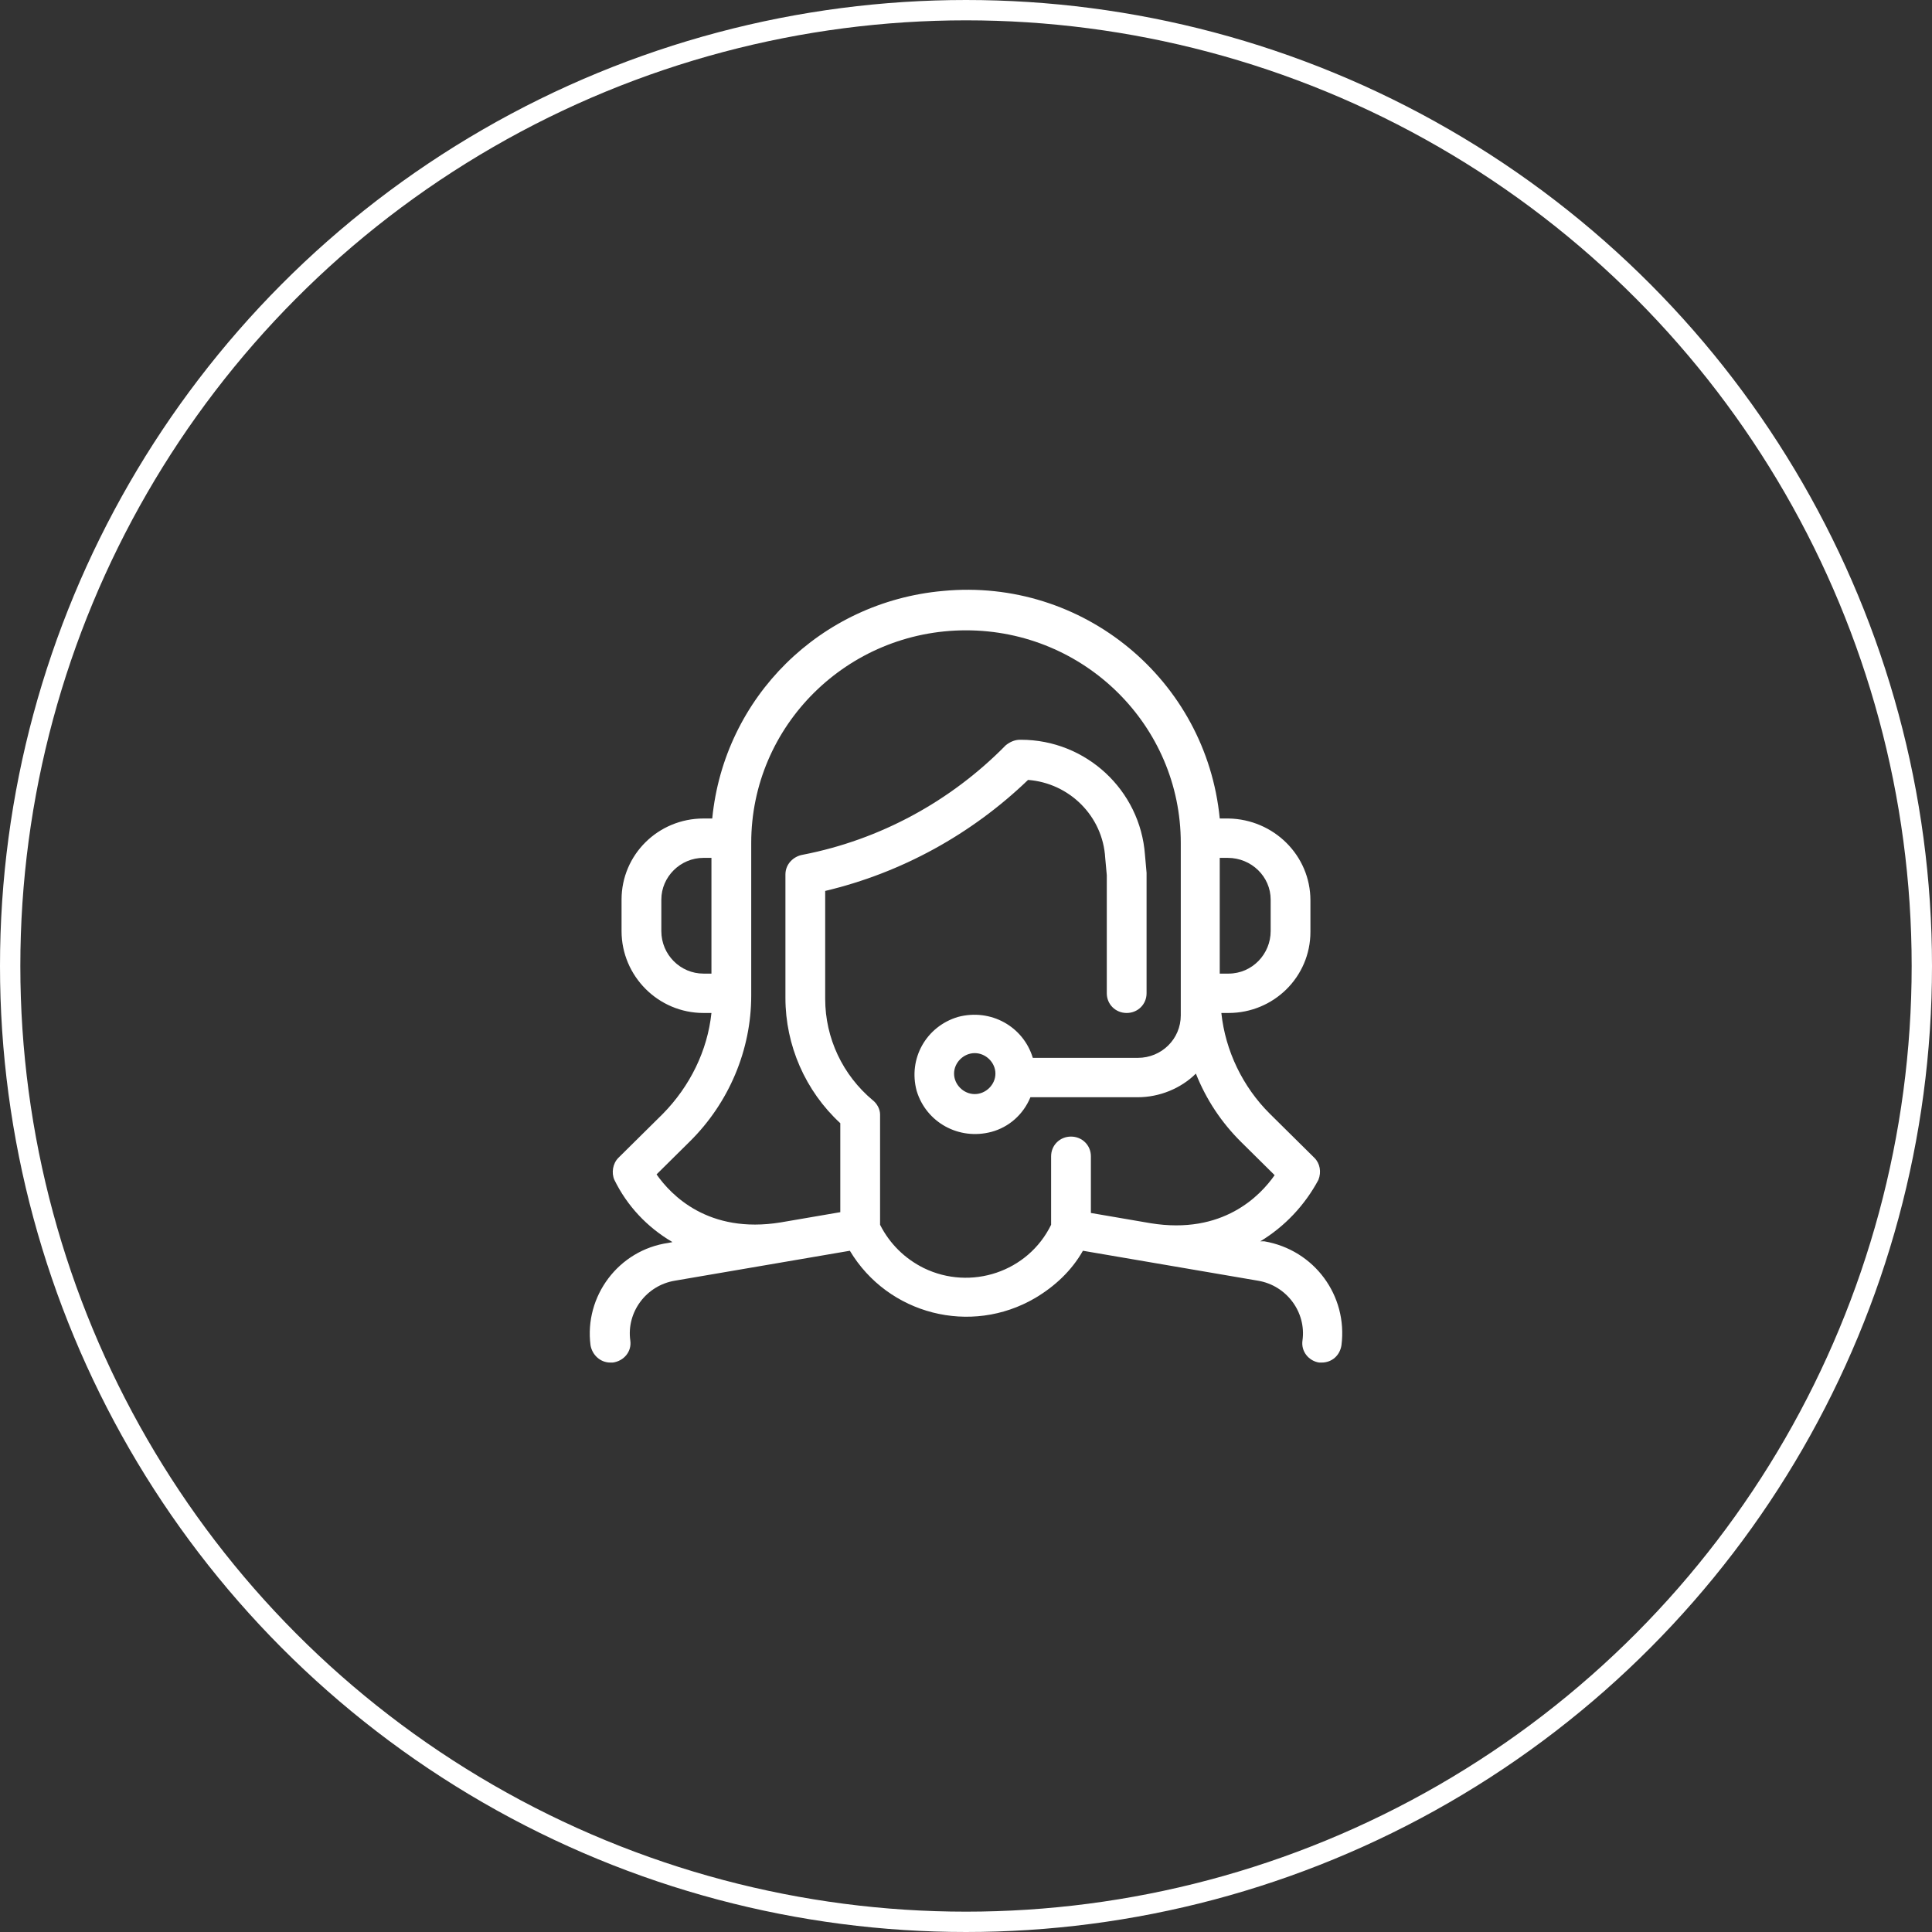
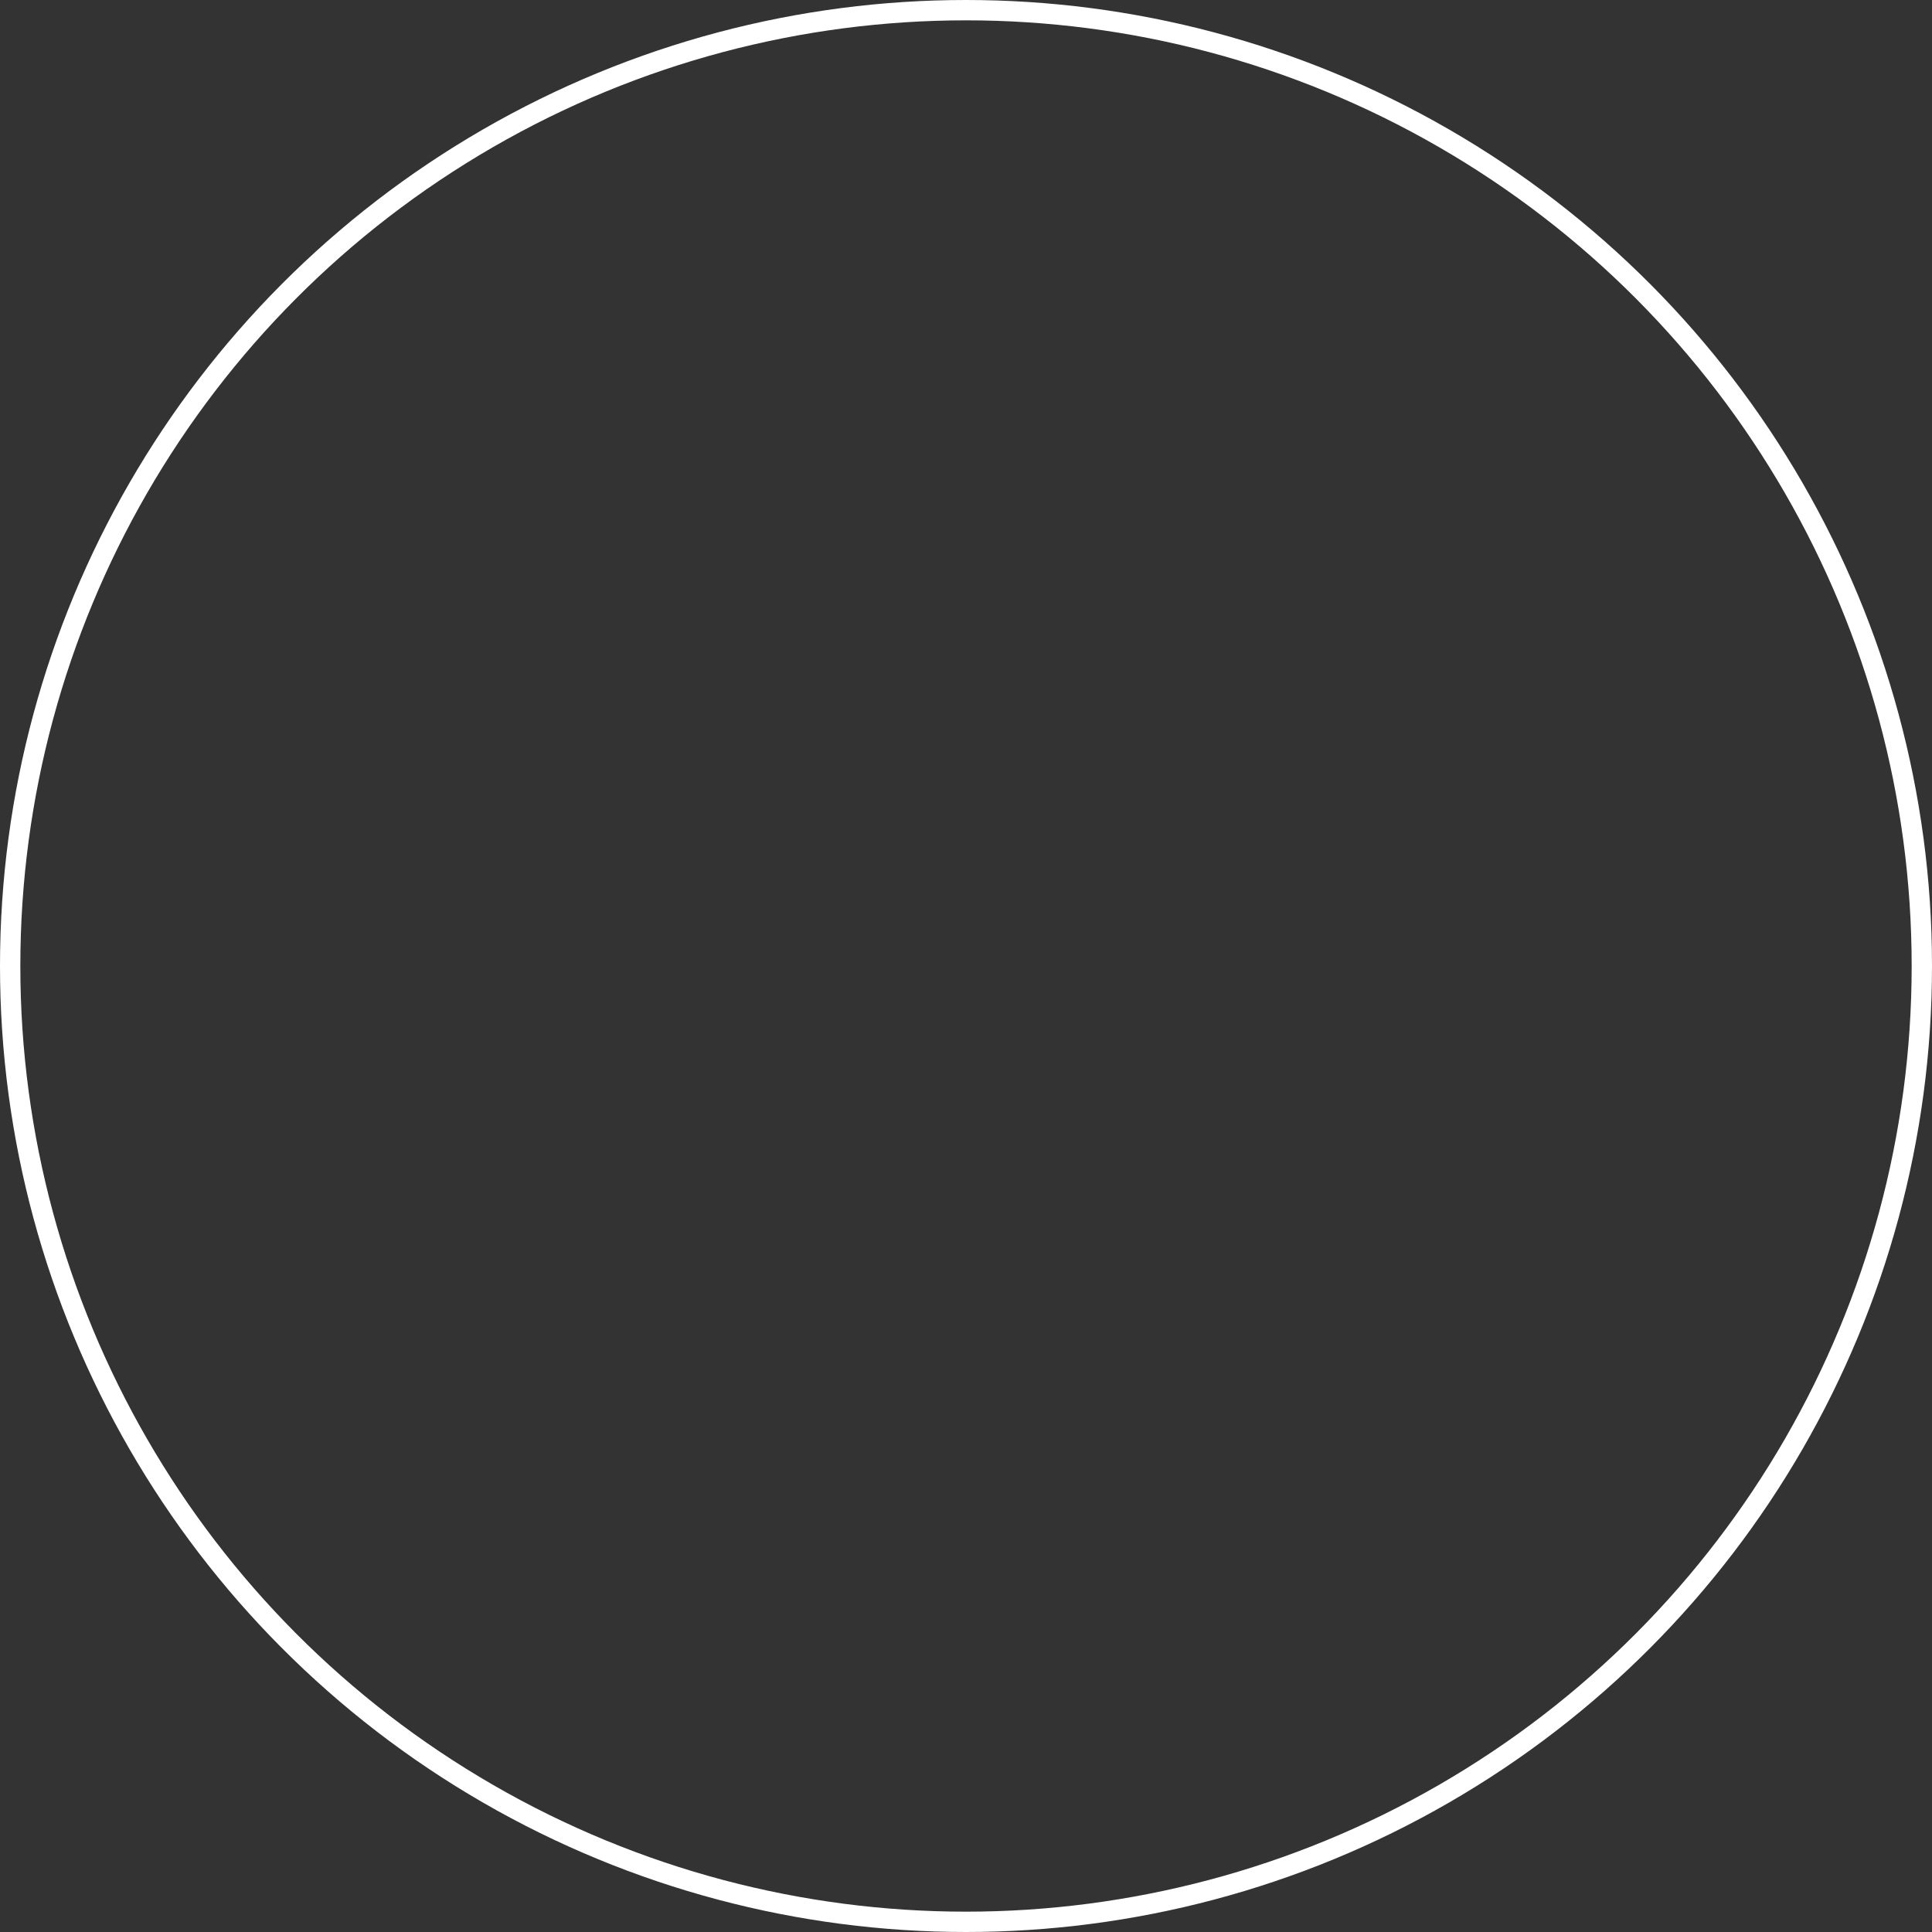
<svg xmlns="http://www.w3.org/2000/svg" width="95" height="95" viewBox="0 0 95 95" fill="none">
  <rect x="0" y="0" width="95" height="95" fill="#333333" stroke="none" />
  <g id="Group 10">
    <circle id="Ellipse 36" cx="47.5" cy="47.5" r="47" stroke="white" />
-     <path id="Vector" d="M29.037 66.148C29.116 66.613 29.507 67 30.015 67H30.133C30.68 66.923 31.071 66.458 30.993 65.916C30.798 64.522 31.776 63.206 33.184 62.974L41.789 61.502C43.666 64.638 47.734 65.684 50.903 63.825C51.88 63.245 52.702 62.47 53.249 61.502L61.855 62.974C63.263 63.206 64.241 64.522 64.045 65.916C63.967 66.458 64.358 66.923 64.867 67H64.984C65.493 67 65.884 66.652 65.962 66.148C66.275 63.709 64.632 61.464 62.168 61.038H61.972C63.185 60.302 64.163 59.257 64.828 58.018C64.984 57.631 64.906 57.205 64.632 56.934L62.441 54.766C61.112 53.449 60.251 51.668 60.056 49.81H60.407C62.637 49.81 64.436 48.029 64.436 45.822V44.273C64.436 42.067 62.637 40.286 60.407 40.247H59.977C59.312 33.433 53.249 28.4 46.365 29.058C40.342 29.6 35.609 34.285 35.022 40.247H34.592C32.362 40.247 30.563 42.028 30.563 44.235V45.783C30.563 47.99 32.362 49.81 34.592 49.81C34.592 49.81 34.592 49.81 34.631 49.81H34.983C34.787 51.668 33.927 53.41 32.597 54.766L30.406 56.934C30.133 57.205 30.054 57.669 30.211 58.018C30.837 59.295 31.815 60.341 33.066 61.076L32.871 61.115C30.406 61.464 28.724 63.748 29.037 66.148ZM62.481 44.235V45.783C62.481 46.906 61.581 47.874 60.407 47.874C60.407 47.874 60.407 47.874 60.368 47.874H59.977V42.183H60.368C61.542 42.183 62.481 43.112 62.481 44.235ZM32.519 45.783V44.235C32.519 43.112 33.457 42.183 34.592 42.183H34.983V47.874H34.592C33.457 47.874 32.519 46.945 32.519 45.783C32.519 45.822 32.519 45.822 32.519 45.783ZM38.386 60.108C34.826 60.689 32.988 58.753 32.284 57.747L33.927 56.121C35.843 54.224 36.939 51.63 36.939 48.958V41.447C36.939 35.678 41.672 30.994 47.5 30.994C53.328 30.994 58.061 35.678 58.061 41.447V48.803C58.061 48.842 58.061 48.842 58.061 48.881V49.926C58.061 51.087 57.122 52.017 55.948 52.017H50.785C50.316 50.468 48.712 49.578 47.108 50.004C45.544 50.468 44.644 52.055 45.075 53.643C45.544 55.191 47.148 56.082 48.751 55.656C49.612 55.424 50.316 54.804 50.668 53.953H50.746H55.948C57.005 53.953 58.061 53.527 58.804 52.791C59.312 54.069 60.056 55.191 61.033 56.159L62.676 57.785C61.972 58.792 60.134 60.728 56.574 60.147L53.641 59.644V56.856C53.641 56.314 53.21 55.888 52.663 55.888C52.115 55.888 51.685 56.314 51.685 56.856V60.225C50.551 62.548 47.734 63.477 45.426 62.354C44.488 61.889 43.745 61.154 43.275 60.225V54.804C43.275 54.533 43.119 54.262 42.923 54.107C41.437 52.868 40.576 51.049 40.576 49.113V43.809C44.331 42.918 47.773 41.021 50.551 38.35C52.585 38.505 54.227 40.131 54.345 42.183L54.423 43.035V48.842C54.423 49.384 54.853 49.81 55.401 49.81C55.948 49.81 56.379 49.384 56.379 48.842V42.996C56.379 42.957 56.379 42.957 56.379 42.918L56.3 42.028C56.066 38.853 53.406 36.375 50.199 36.375H50.159C49.886 36.375 49.651 36.491 49.455 36.646C46.757 39.395 43.275 41.292 39.481 42.028C39.012 42.105 38.621 42.492 38.621 42.996V49.074C38.621 51.397 39.598 53.643 41.319 55.23V59.605L38.386 60.108ZM48.947 52.791C48.947 53.333 48.477 53.798 47.93 53.798C47.382 53.798 46.913 53.333 46.913 52.791C46.913 52.249 47.382 51.784 47.93 51.784C48.477 51.784 48.947 52.249 48.947 52.791Z" fill="white" />
  </g>
</svg>